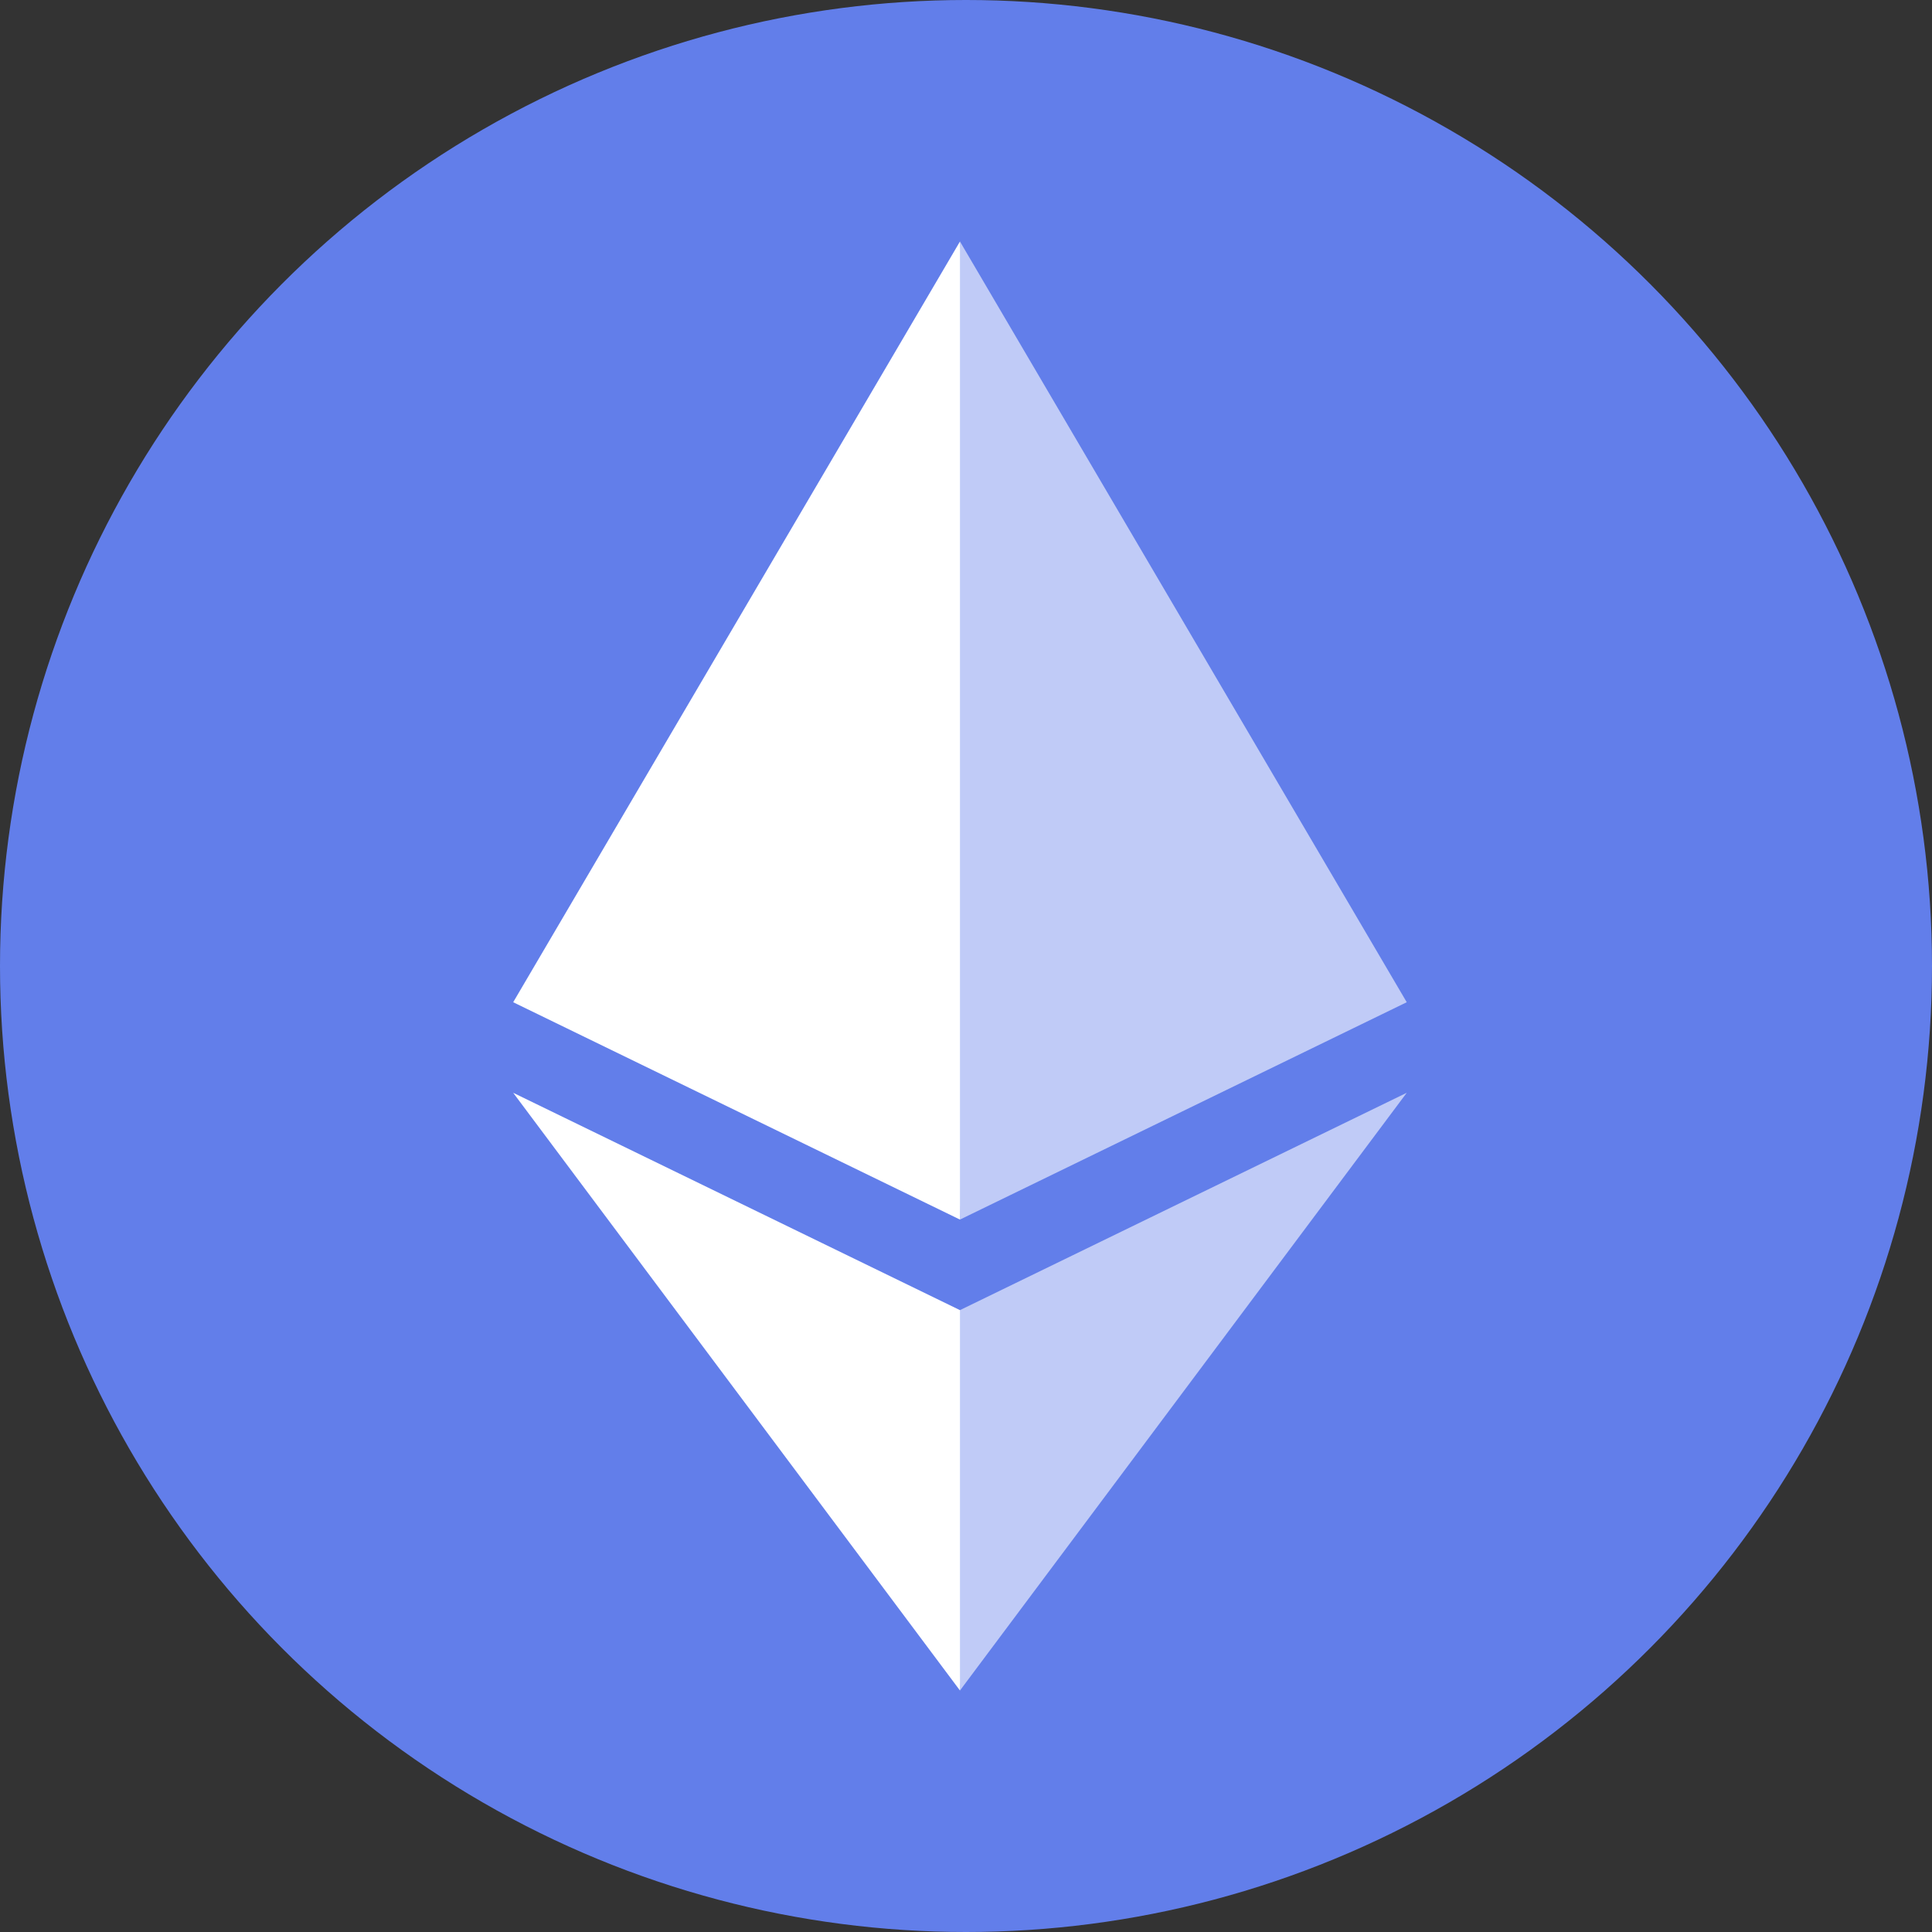
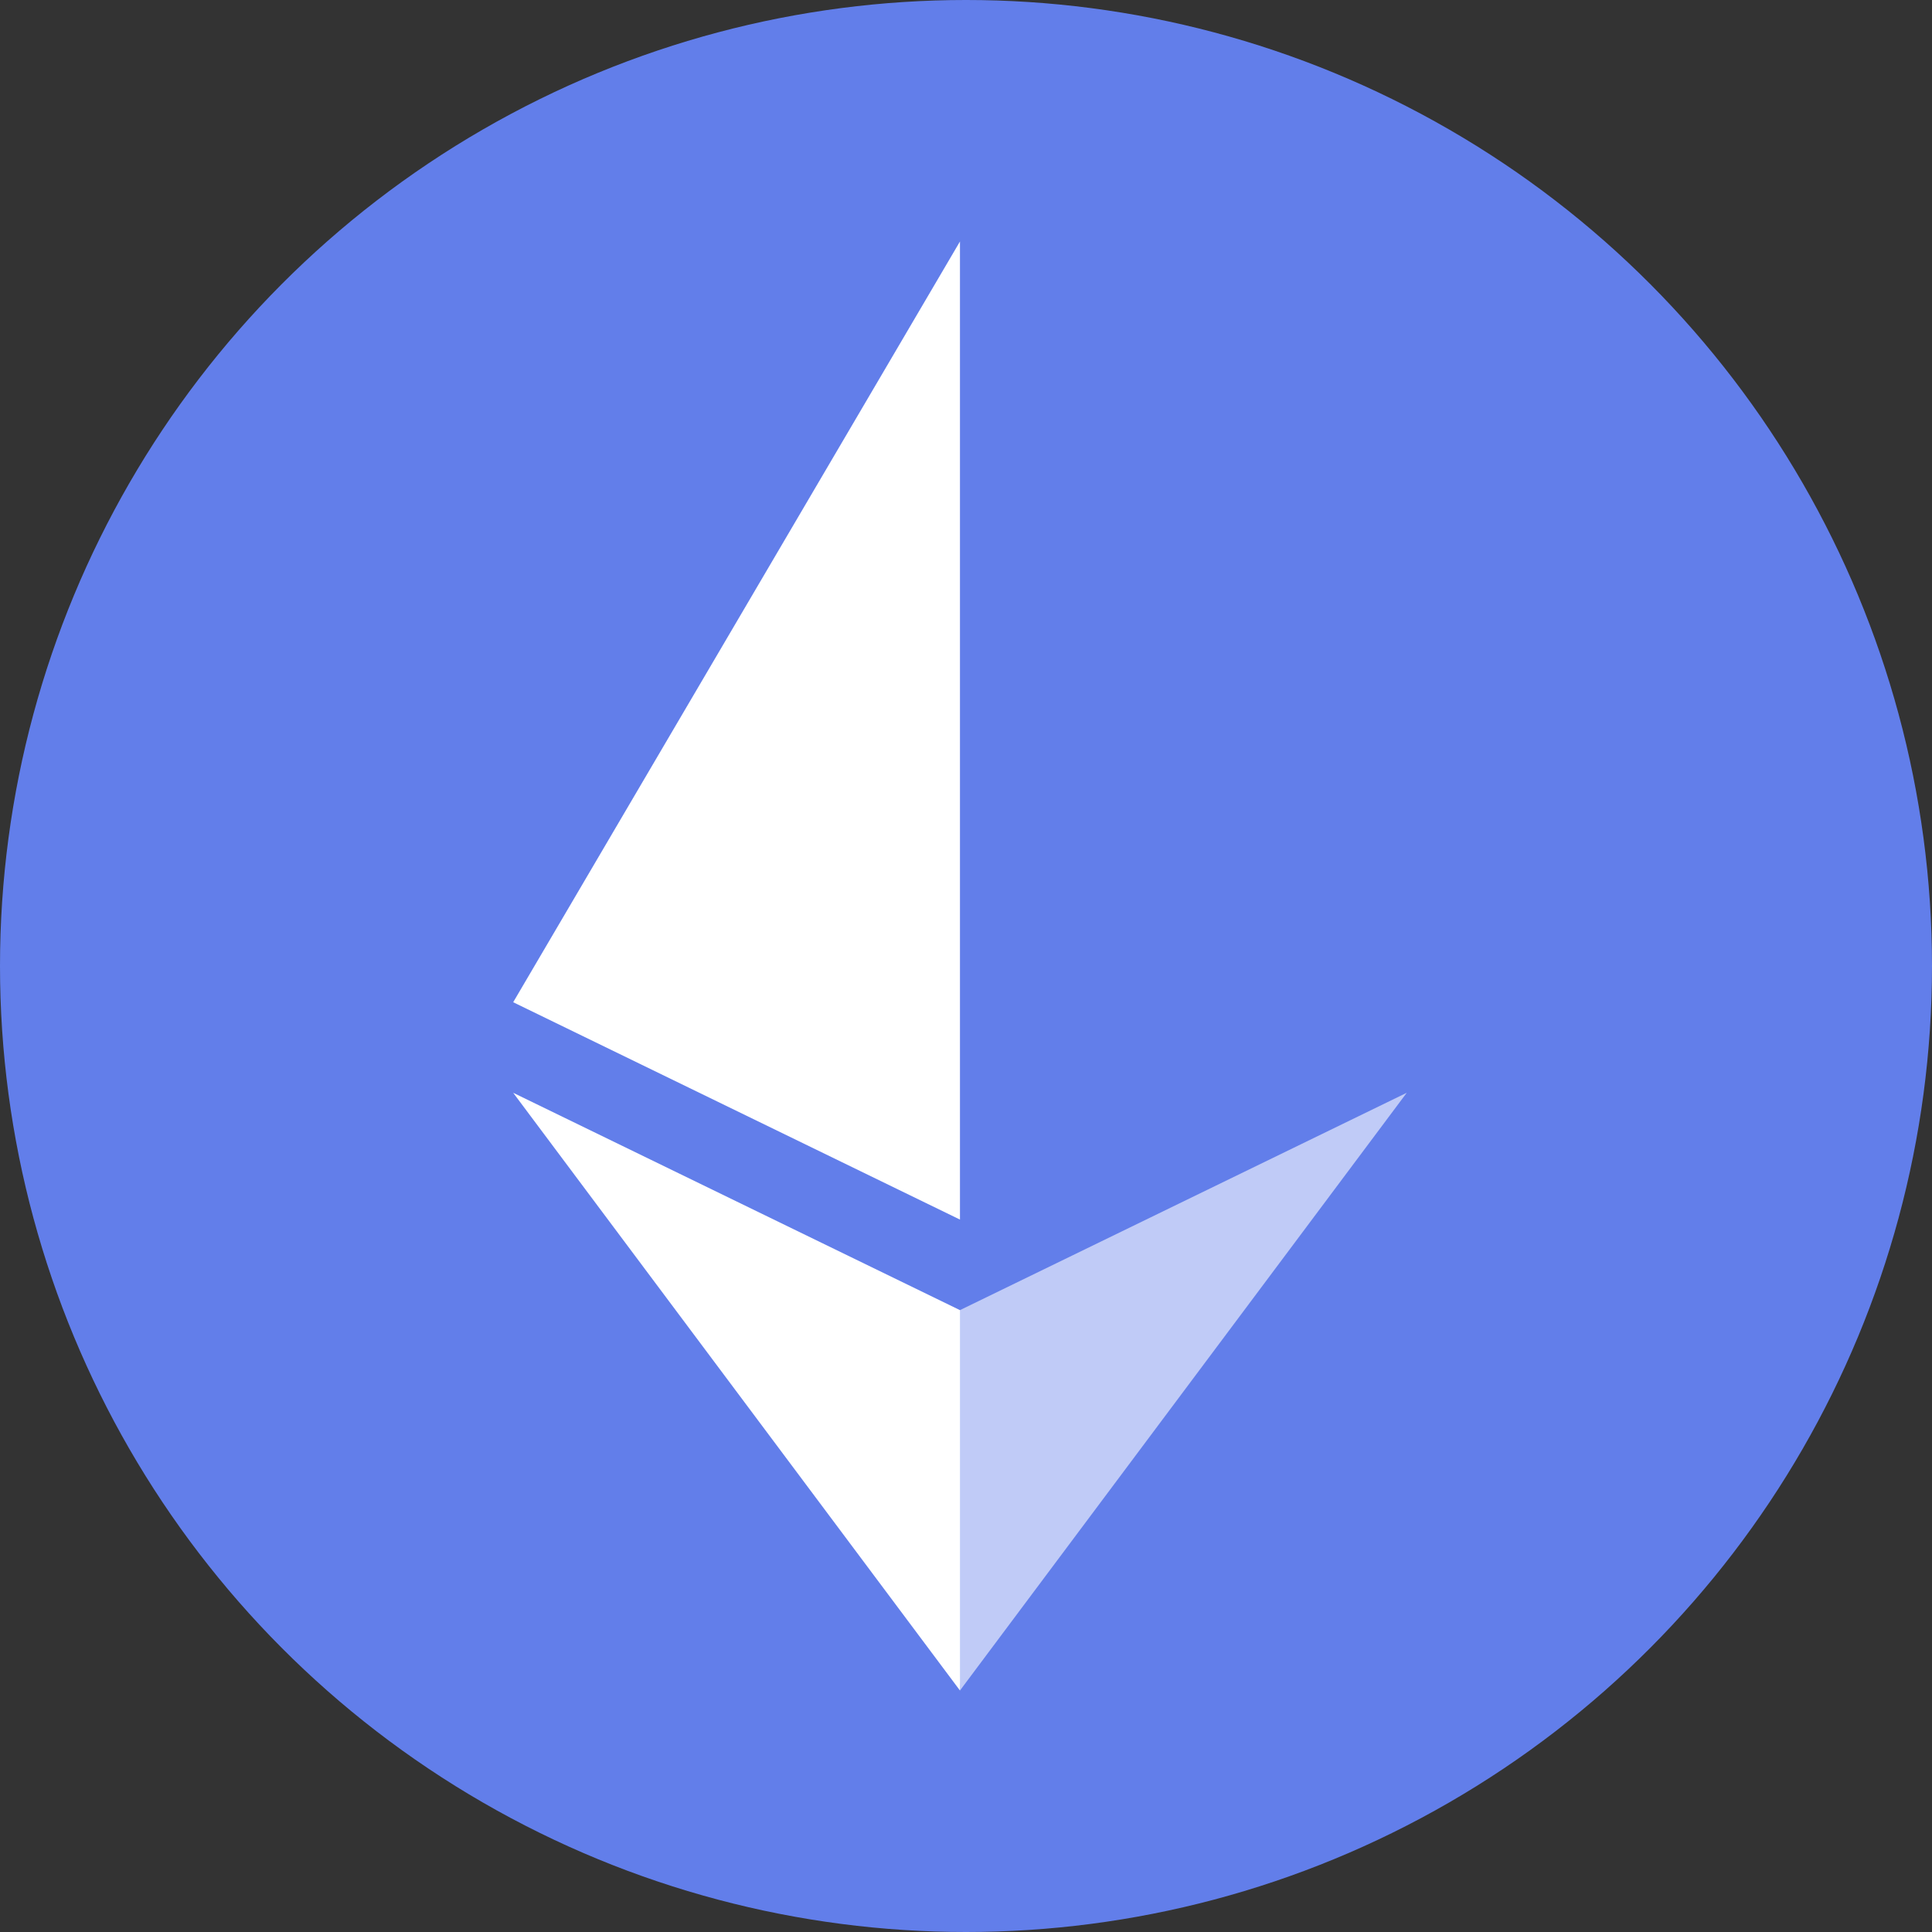
<svg xmlns="http://www.w3.org/2000/svg" viewBox="0 0 32 32" fill="none">
  <rect x="0" y="0" width="32" height="32" fill="#333333" stroke="none" />
  <circle cx="16" cy="16" r="16" fill="#627EEA" />
  <g fill="white">
-     <path d="M15.9 4L15.8 9.7L15.9 20.2L23.3 16.6L15.9 4Z" opacity="0.6" />
    <path d="M15.9 4L8.5 16.6L15.9 20.2V4Z" />
    <path d="M15.9 21.7L15.8 21.8L15.9 28L23.3 18.1L15.9 21.7Z" opacity="0.6" />
    <path d="M15.9 28V21.7L8.5 18.1L15.9 28Z" />
  </g>
</svg>